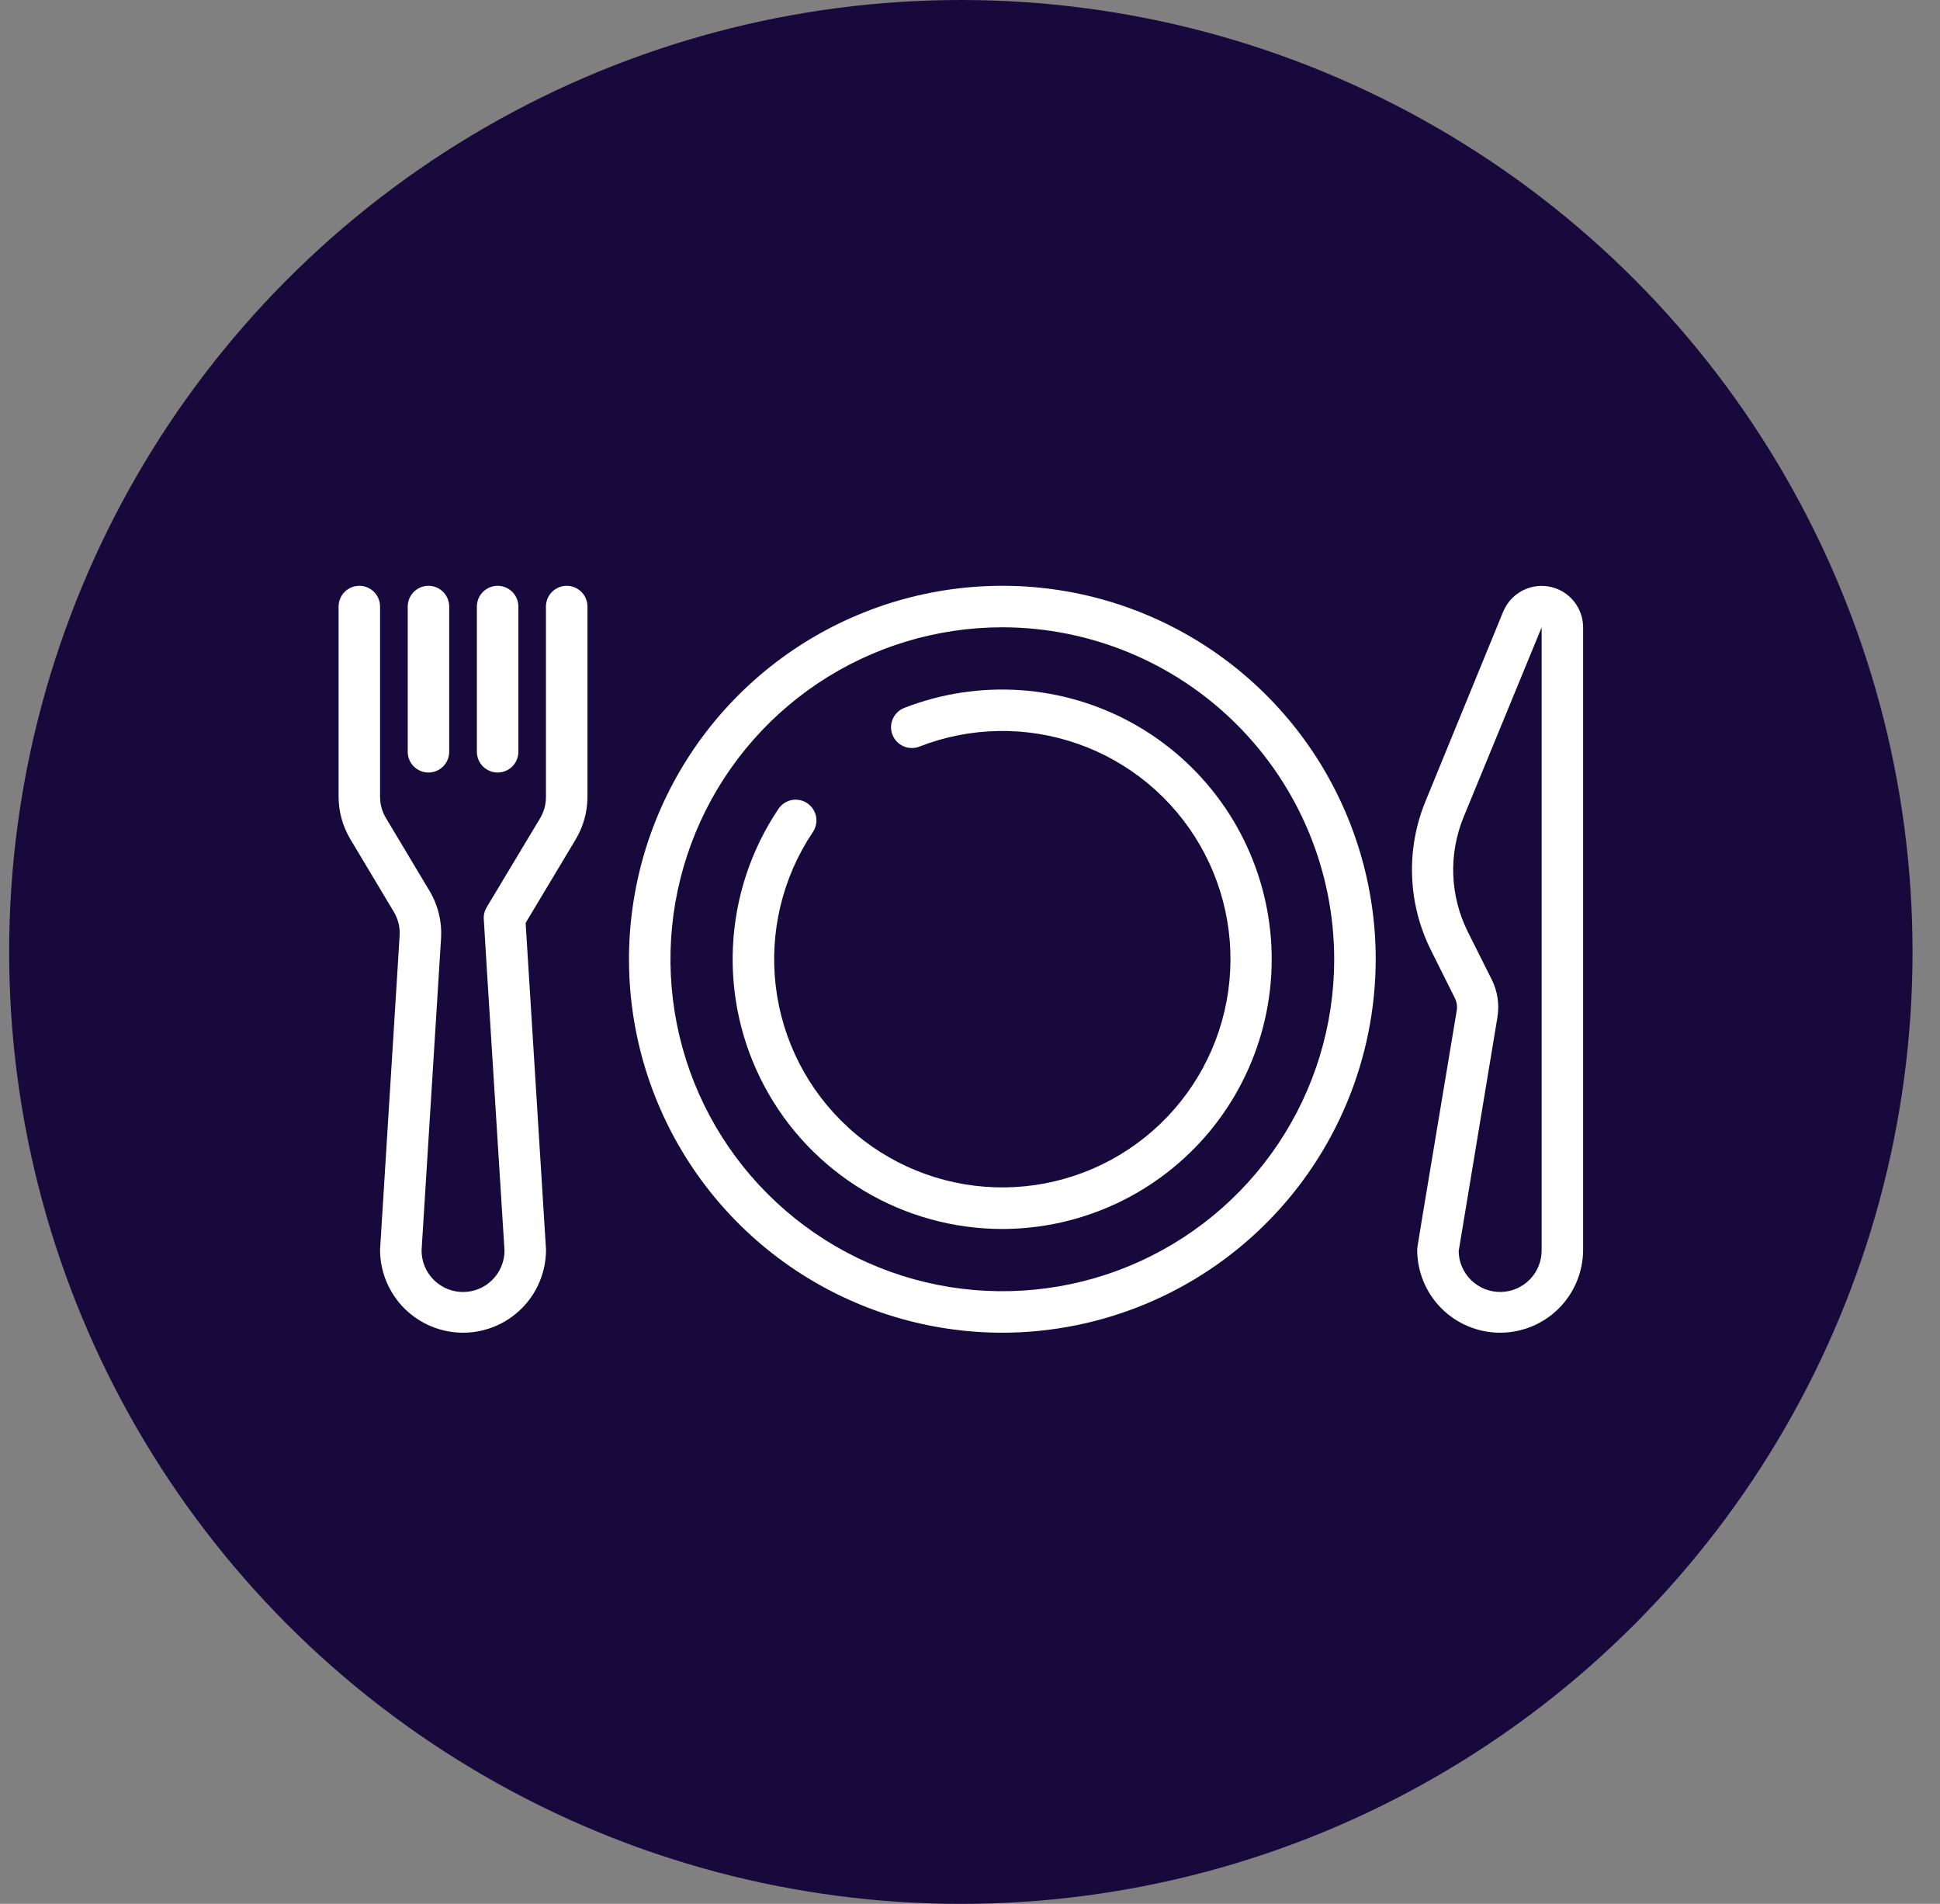
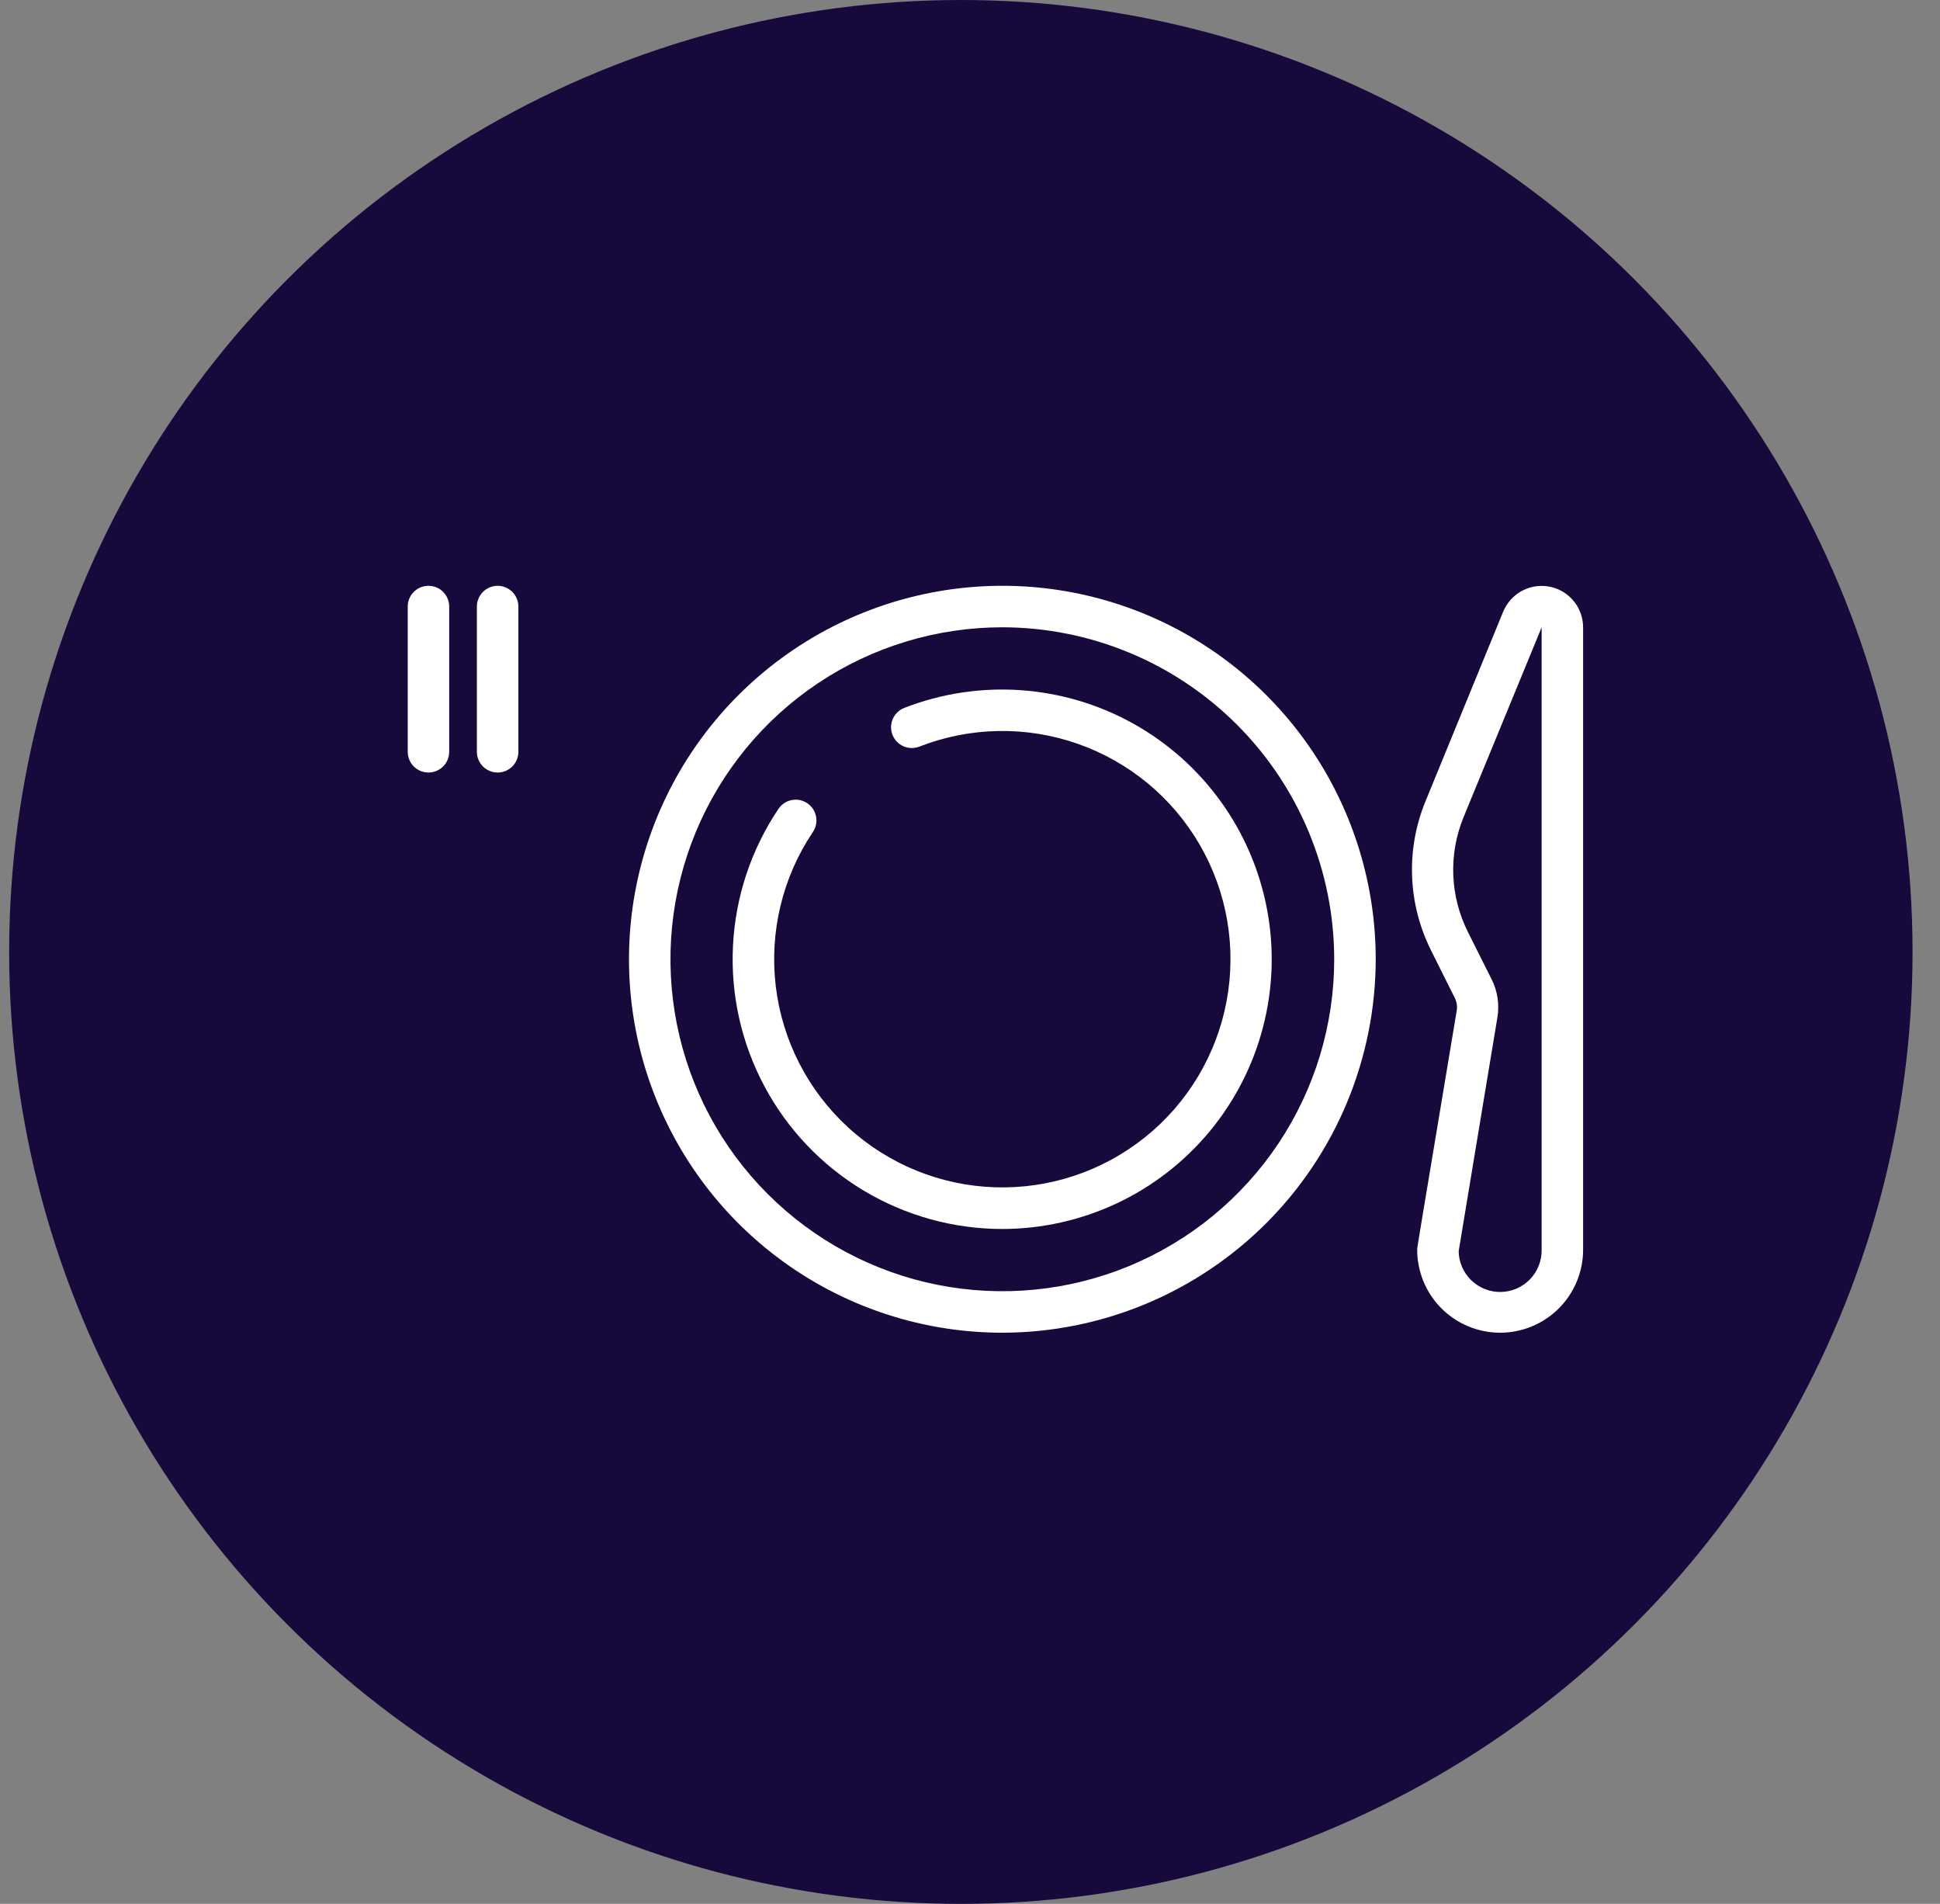
<svg xmlns="http://www.w3.org/2000/svg" width="53" height="52" viewBox="0 0 53 52" fill="none">
  <rect x="0" y="0" width="53" height="52" fill="#808080" stroke="none" />
  <circle cx="26.25" cy="26" r="26" fill="#18093C" />
  <g clip-path="url(#clip0_1123_15057)">
    <path d="M27.384 36.4C25.366 36.4 23.394 35.802 21.717 34.681C20.039 33.56 18.732 31.967 17.96 30.103C17.188 28.24 16.986 26.189 17.38 24.21C17.773 22.232 18.745 20.414 20.171 18.988C21.598 17.561 23.415 16.59 25.394 16.196C27.372 15.802 29.423 16.004 31.287 16.776C33.151 17.548 34.744 18.856 35.865 20.533C36.985 22.211 37.584 24.183 37.584 26.2C37.581 28.904 36.505 31.497 34.593 33.409C32.681 35.321 30.088 36.397 27.384 36.4ZM27.384 17.133C25.59 17.133 23.837 17.665 22.346 18.661C20.855 19.658 19.693 21.074 19.007 22.73C18.321 24.387 18.141 26.21 18.491 27.969C18.841 29.728 19.704 31.343 20.973 32.611C22.241 33.879 23.856 34.743 25.615 35.093C27.373 35.442 29.197 35.263 30.853 34.577C32.51 33.89 33.926 32.728 34.922 31.237C35.919 29.746 36.45 27.993 36.45 26.2C36.448 23.796 35.492 21.492 33.792 19.792C32.092 18.092 29.787 17.136 27.384 17.133Z" fill="white" />
    <path d="M27.383 33.567C26.049 33.567 24.739 33.204 23.594 32.518C22.449 31.831 21.512 30.847 20.884 29.669C20.255 28.492 19.958 27.166 20.025 25.832C20.091 24.499 20.519 23.209 21.262 22.1C21.303 22.037 21.356 21.983 21.418 21.94C21.48 21.898 21.55 21.868 21.624 21.853C21.697 21.838 21.773 21.837 21.847 21.852C21.921 21.867 21.991 21.896 22.054 21.938C22.116 21.98 22.169 22.034 22.211 22.096C22.252 22.159 22.281 22.23 22.295 22.304C22.308 22.378 22.308 22.453 22.292 22.527C22.276 22.601 22.246 22.67 22.203 22.732C21.374 23.97 21.017 25.463 21.194 26.942C21.372 28.421 22.073 29.787 23.171 30.793C24.269 31.8 25.691 32.38 27.18 32.428C28.668 32.477 30.125 31.991 31.286 31.058C32.448 30.126 33.236 28.808 33.51 27.344C33.784 25.88 33.525 24.367 32.779 23.077C32.033 21.788 30.851 20.808 29.445 20.316C28.04 19.823 26.504 19.85 25.117 20.392C25.047 20.419 24.973 20.432 24.899 20.43C24.824 20.429 24.751 20.413 24.683 20.383C24.614 20.353 24.553 20.31 24.501 20.256C24.45 20.202 24.409 20.139 24.382 20.069C24.355 20 24.342 19.926 24.343 19.852C24.345 19.777 24.361 19.704 24.391 19.635C24.421 19.567 24.464 19.506 24.518 19.454C24.572 19.402 24.635 19.362 24.704 19.335C25.713 18.942 26.796 18.777 27.875 18.85C28.955 18.924 30.006 19.234 30.952 19.759C31.898 20.285 32.717 21.012 33.35 21.89C33.983 22.767 34.415 23.774 34.615 24.837C34.816 25.901 34.779 26.995 34.508 28.043C34.237 29.091 33.739 30.066 33.049 30.9C32.358 31.733 31.493 32.404 30.514 32.865C29.534 33.326 28.466 33.566 27.383 33.567Z" fill="white" />
    <path d="M11.705 21.1C11.555 21.1 11.411 21.04 11.305 20.934C11.198 20.828 11.139 20.684 11.139 20.533V16.567C11.139 16.416 11.198 16.272 11.305 16.166C11.411 16.06 11.555 16 11.705 16C11.856 16 12 16.06 12.106 16.166C12.212 16.272 12.272 16.416 12.272 16.567V20.533C12.272 20.684 12.212 20.828 12.106 20.934C12 21.04 11.856 21.1 11.705 21.1Z" fill="white" />
    <path d="M13.595 21.1C13.445 21.1 13.301 21.04 13.194 20.934C13.088 20.828 13.028 20.684 13.028 20.533V16.567C13.028 16.416 13.088 16.272 13.194 16.166C13.301 16.06 13.445 16 13.595 16C13.745 16 13.889 16.06 13.996 16.166C14.102 16.272 14.162 16.416 14.162 16.567V20.533C14.162 20.684 14.102 20.828 13.996 20.934C13.889 21.04 13.745 21.1 13.595 21.1Z" fill="white" />
-     <path d="M12.65 36.4C12.049 36.4 11.472 36.161 11.047 35.736C10.622 35.311 10.383 34.734 10.383 34.133C10.383 34.106 10.383 34.104 10.862 26.455L10.917 25.56C10.933 25.331 10.878 25.103 10.76 24.907L9.573 22.923C9.362 22.571 9.25 22.168 9.25 21.757V16.567C9.25 16.416 9.31 16.272 9.416 16.166C9.522 16.06 9.666 16 9.817 16C9.967 16 10.111 16.06 10.217 16.166C10.324 16.272 10.383 16.416 10.383 16.567V21.763C10.383 21.968 10.439 22.17 10.545 22.345L11.732 24.329C11.968 24.722 12.078 25.178 12.049 25.636L11.993 26.532C11.844 28.92 11.537 33.832 11.517 34.155C11.517 34.455 11.636 34.743 11.849 34.956C12.061 35.169 12.349 35.288 12.65 35.288C12.951 35.288 13.239 35.169 13.451 34.956C13.664 34.743 13.783 34.455 13.783 34.155C13.758 33.73 13.217 25.196 13.217 25.108C13.209 24.993 13.237 24.879 13.296 24.78L14.754 22.351C14.86 22.175 14.916 21.974 14.915 21.769V16.567C14.915 16.416 14.975 16.272 15.081 16.166C15.188 16.06 15.332 16 15.482 16C15.632 16 15.776 16.06 15.883 16.166C15.989 16.272 16.049 16.416 16.049 16.567V21.763C16.049 22.174 15.937 22.577 15.726 22.929L14.36 25.208C14.917 34.101 14.917 34.111 14.917 34.133C14.917 34.734 14.678 35.311 14.253 35.736C13.828 36.161 13.251 36.4 12.65 36.4Z" fill="white" />
    <path d="M40.983 36.4C40.382 36.4 39.805 36.161 39.38 35.736C38.955 35.311 38.717 34.734 38.717 34.133C38.717 34.072 38.717 34.072 39.797 27.604C39.817 27.486 39.798 27.365 39.745 27.258L39.093 25.953C38.78 25.326 38.604 24.639 38.578 23.938C38.551 23.238 38.676 22.539 38.942 21.89L41.067 16.704C41.075 16.683 41.085 16.662 41.096 16.642C41.208 16.411 41.395 16.225 41.626 16.114C41.857 16.003 42.119 15.974 42.369 16.031C42.619 16.088 42.842 16.228 43.002 16.428C43.162 16.628 43.249 16.877 43.25 17.133V34.133C43.25 34.734 43.011 35.311 42.586 35.736C42.161 36.161 41.584 36.4 40.983 36.4ZM39.85 34.175C39.855 34.475 39.98 34.761 40.196 34.97C40.413 35.178 40.703 35.293 41.004 35.287C41.304 35.282 41.59 35.157 41.799 34.941C42.008 34.724 42.122 34.434 42.117 34.133V17.133L42.108 17.156L39.983 22.321C39.779 22.821 39.683 23.358 39.703 23.897C39.723 24.436 39.858 24.965 40.099 25.448L40.752 26.751C40.913 27.072 40.968 27.437 40.908 27.791C40.289 31.537 39.907 33.832 39.85 34.175Z" fill="white" />
  </g>
  <defs>
    <clipPath id="clip0_1123_15057">
      <rect width="34" height="20.4" fill="white" transform="translate(9.25 16)" />
    </clipPath>
  </defs>
</svg>